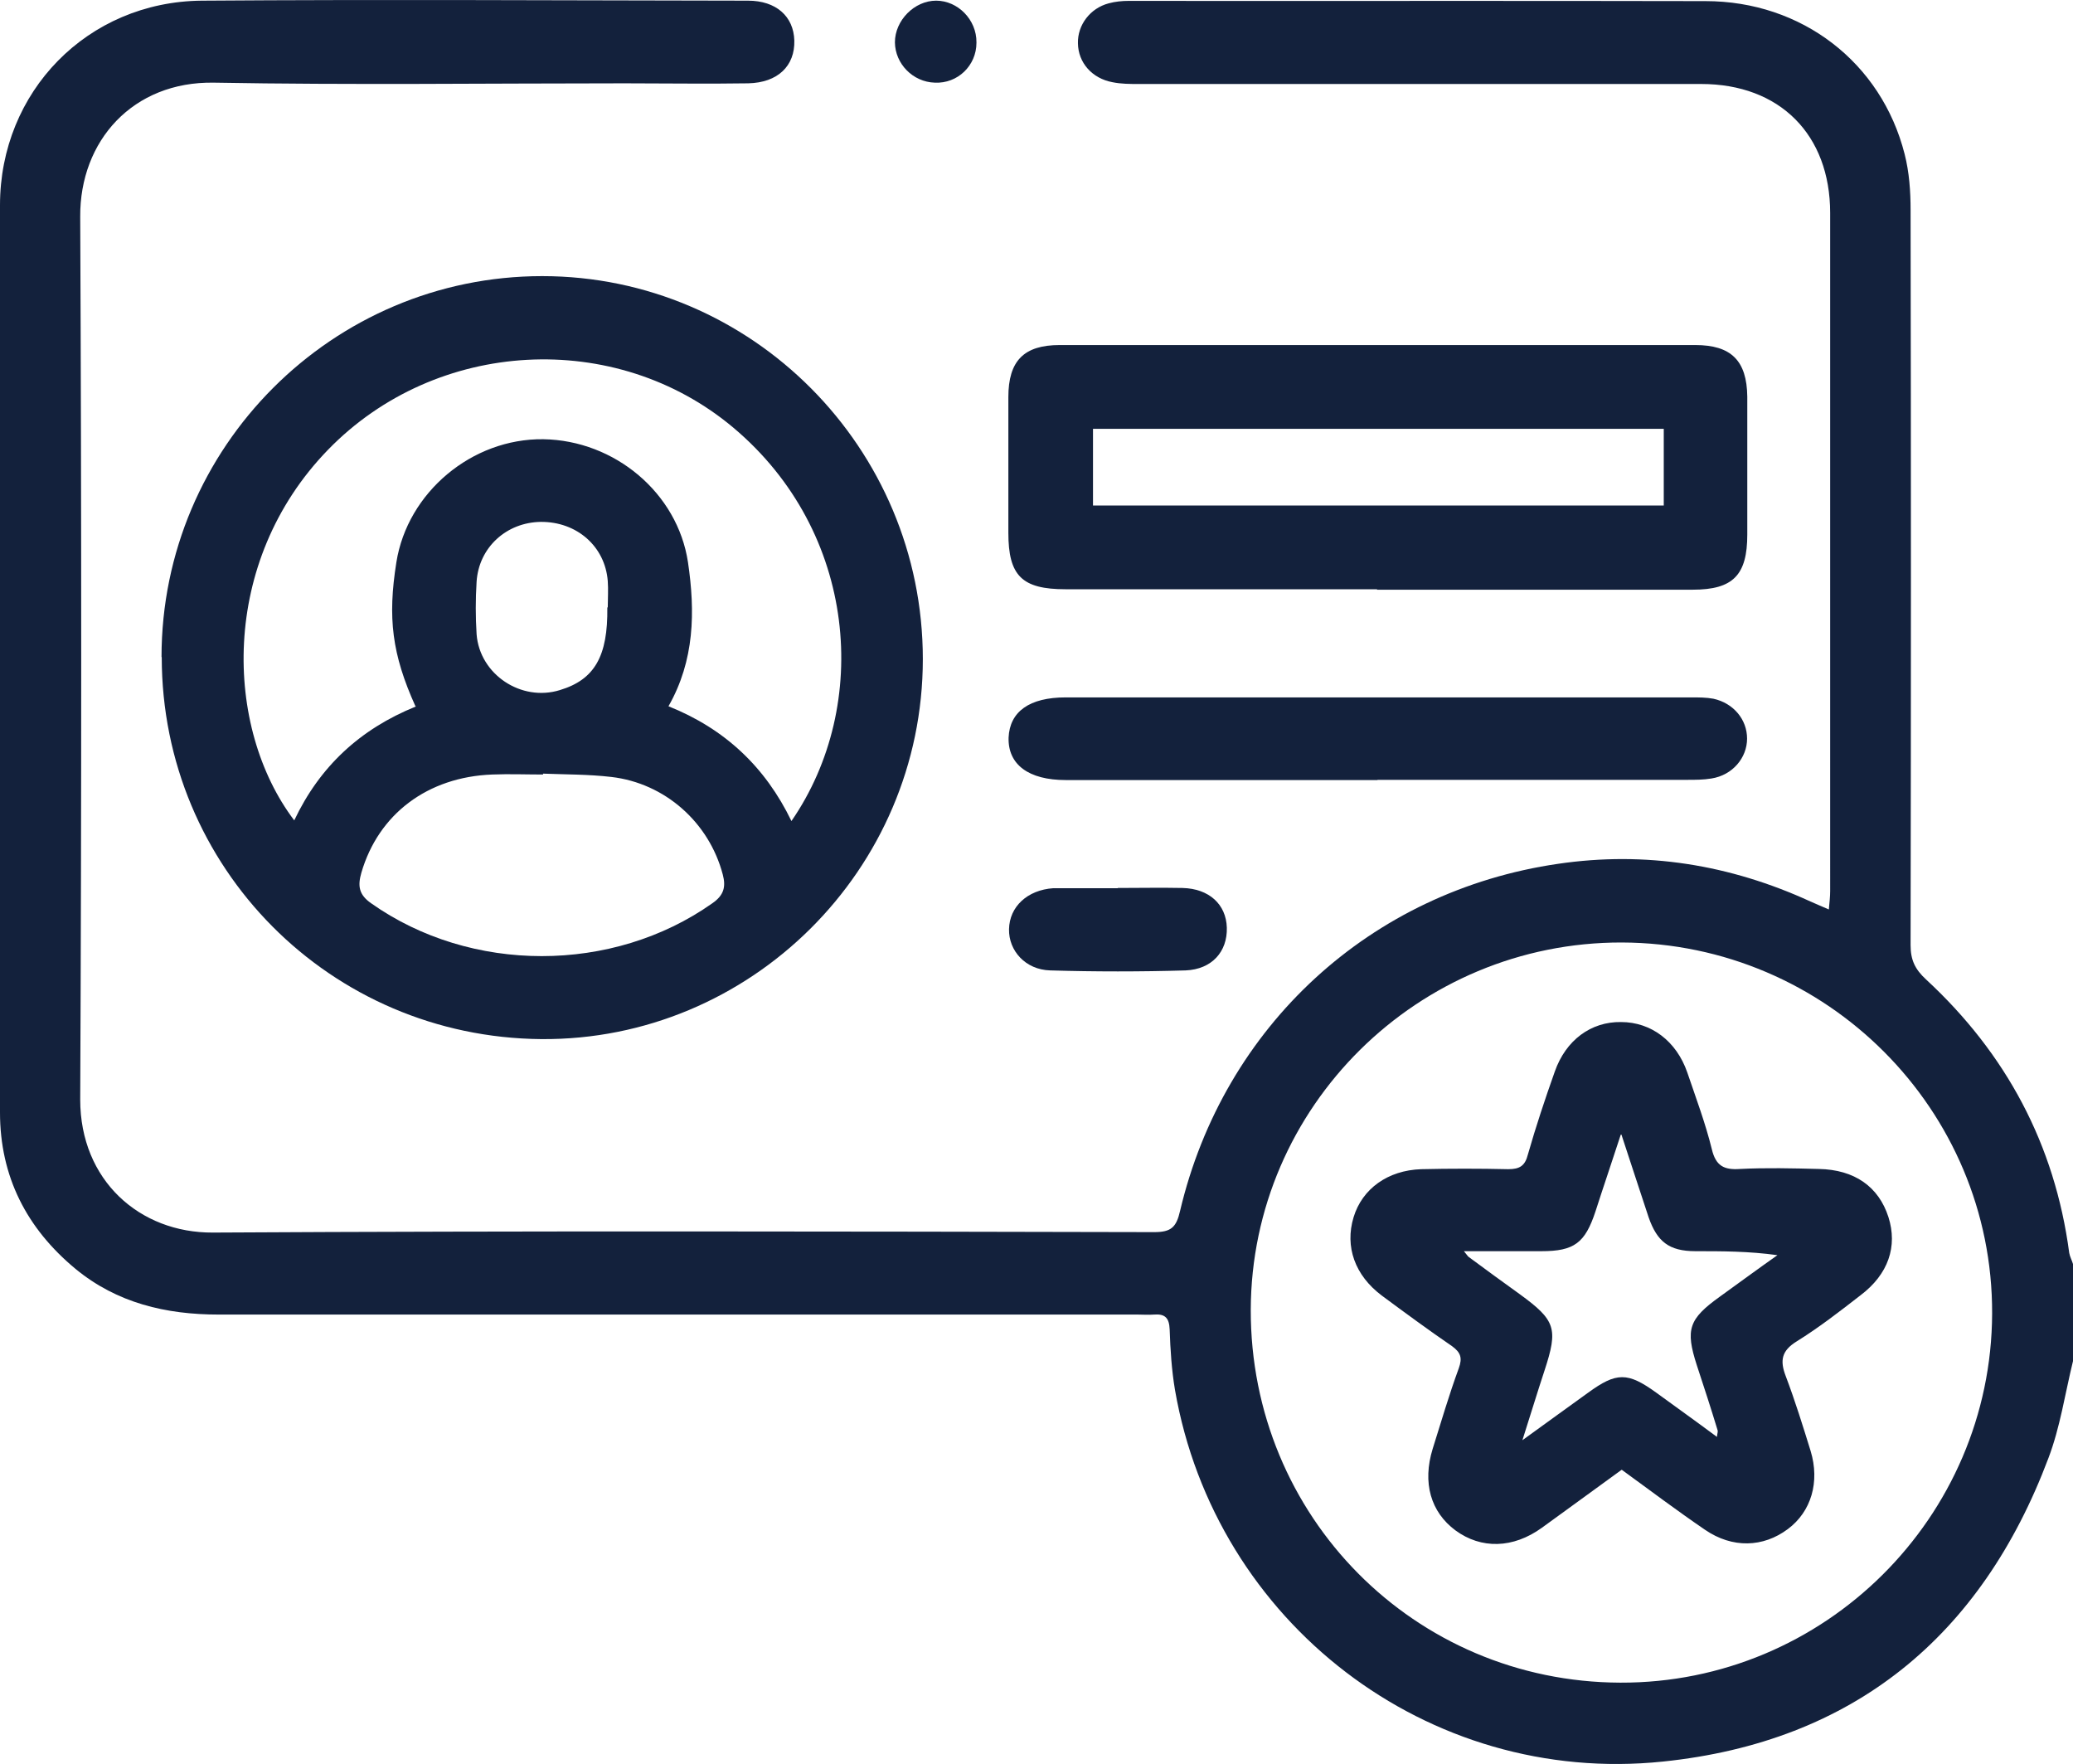
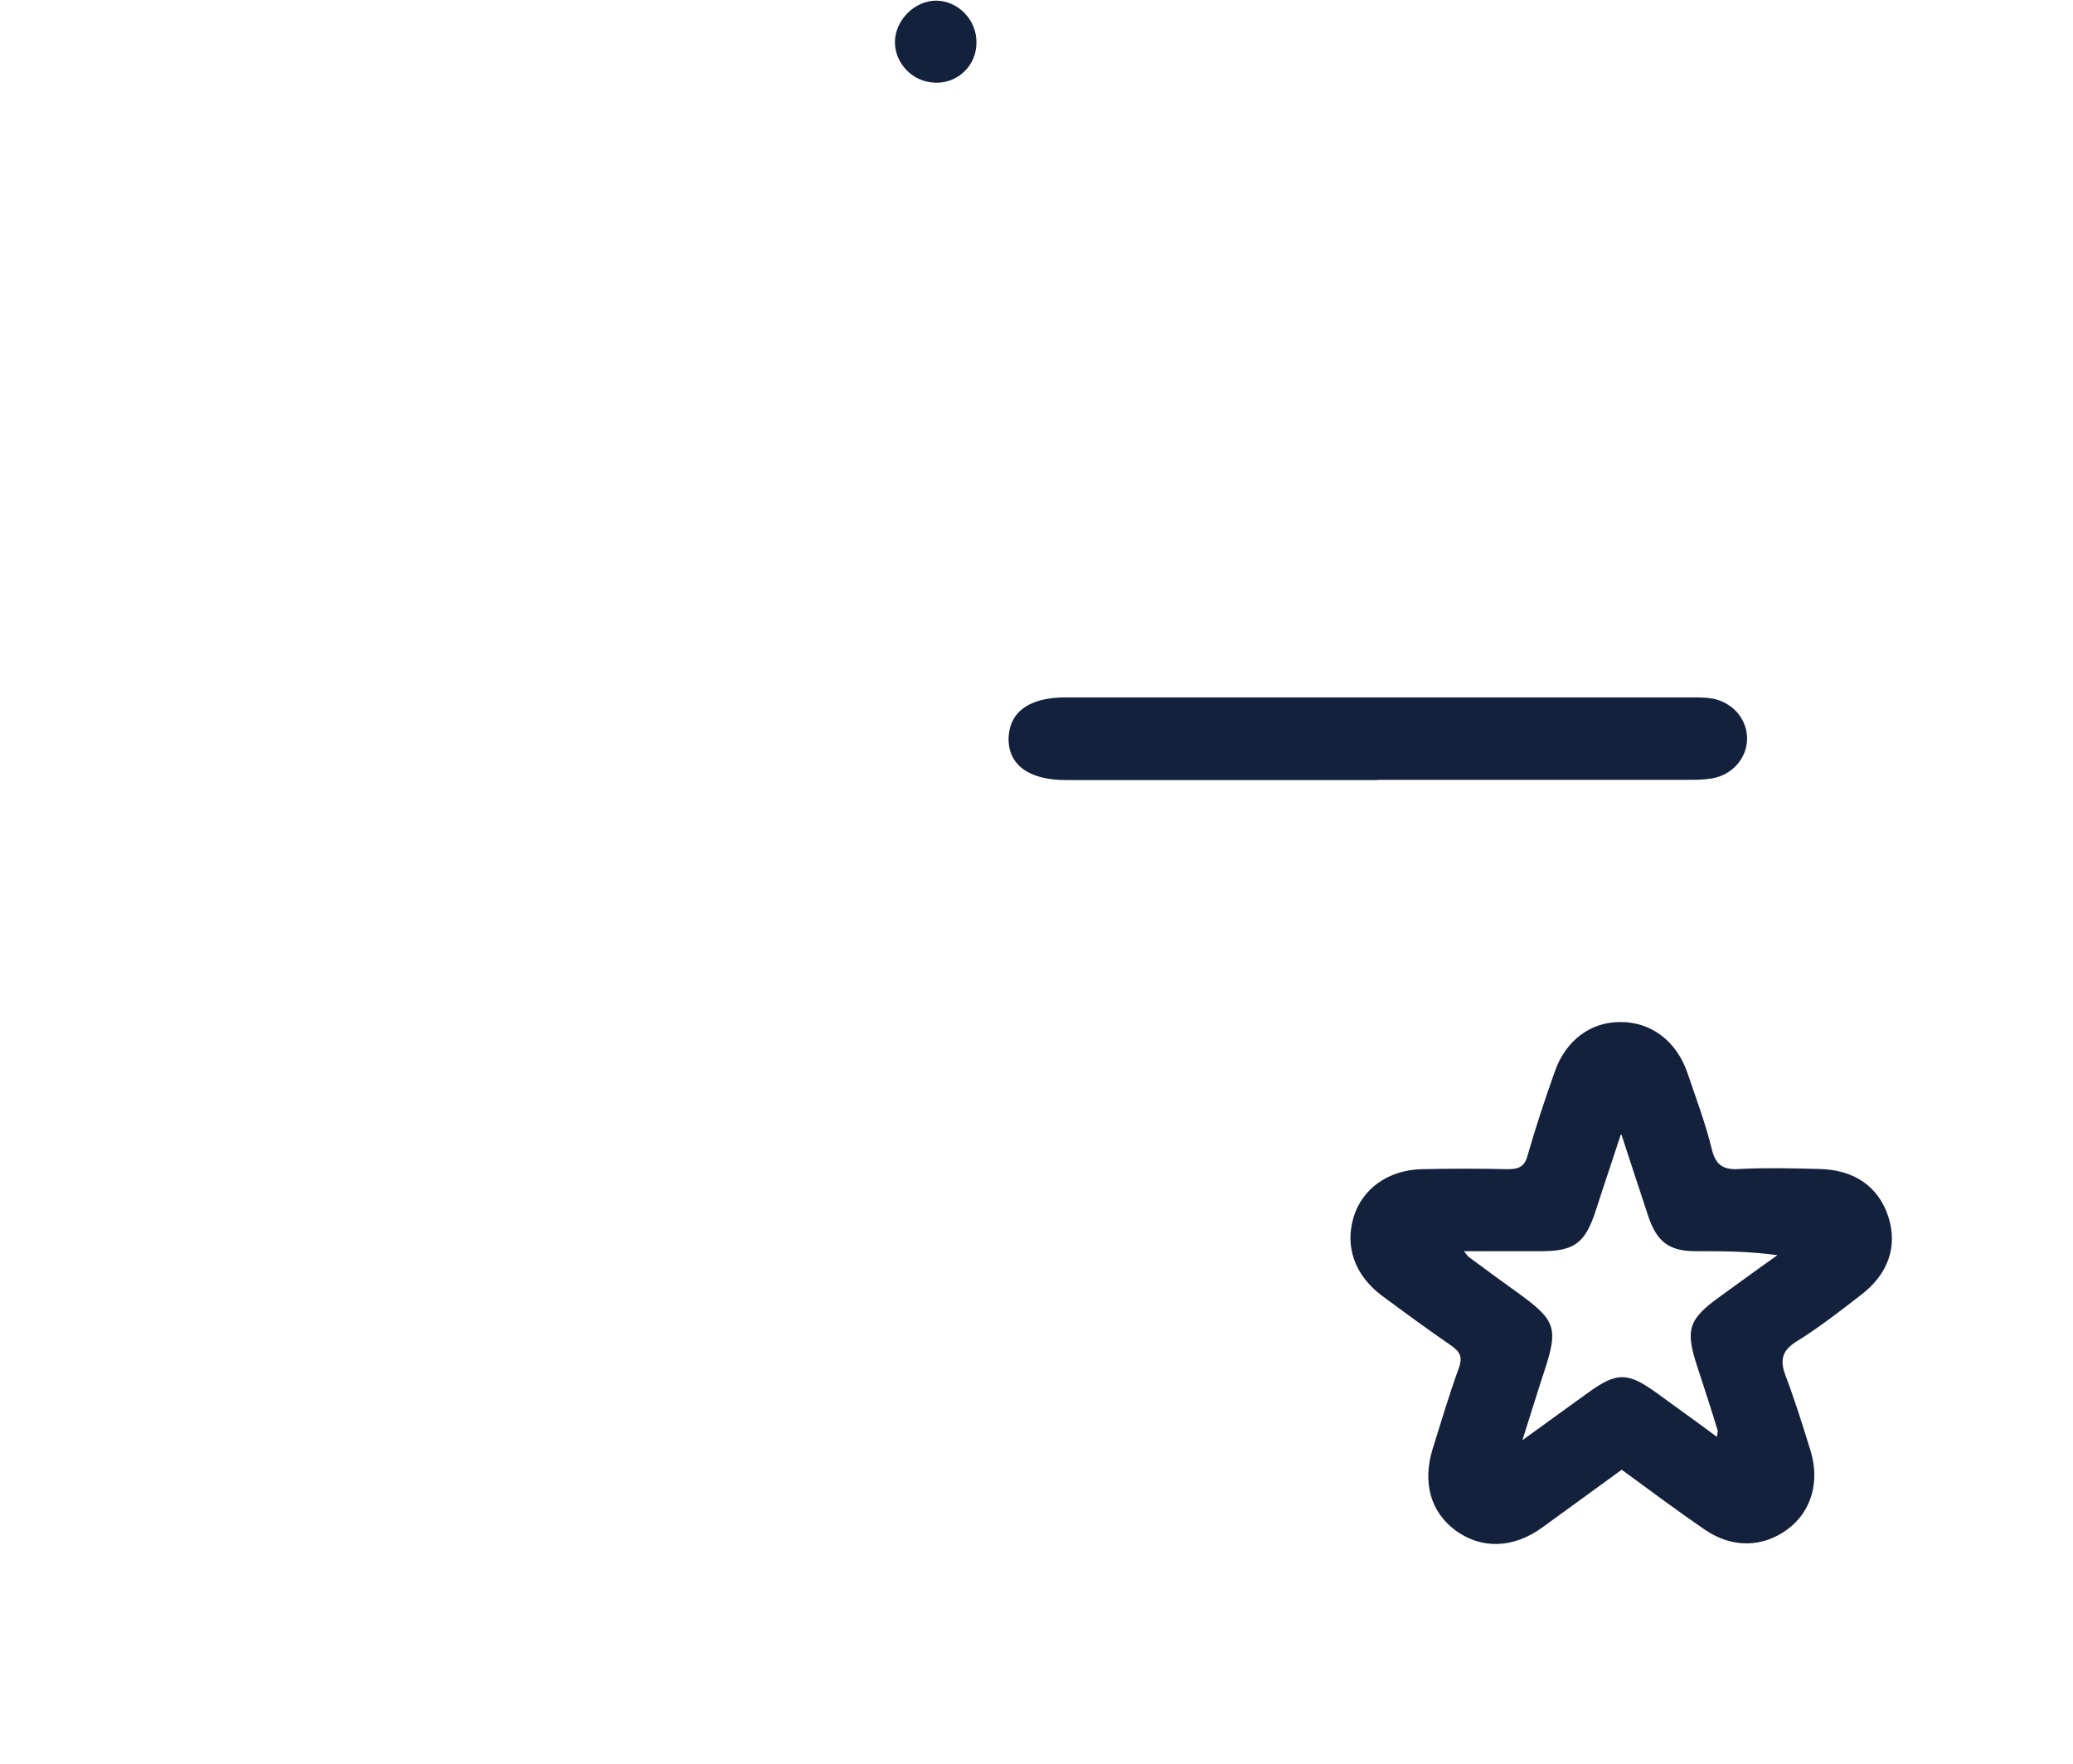
<svg xmlns="http://www.w3.org/2000/svg" id="a" viewBox="0 0 93.56 79.6">
  <defs>
    <style>
      .cls-1 {
        fill: #13213c;
      }
    </style>
  </defs>
-   <path class="cls-1" d="M93.56,61.42c-.36,1.47-.58,2.99-1.11,4.38-3.03,8.05-8.81,12.8-17.39,13.69-10.63,1.11-20.21-6.28-22.03-16.77-.15-.89-.21-1.82-.24-2.73-.02-.52-.21-.71-.71-.67-.24.02-.49,0-.73,0H9.87c-2.38,0-4.59-.52-6.46-2.06-2.21-1.83-3.41-4.17-3.41-7.06V9.26C0,4.14,3.94.08,9.1.03,17.31-.03,25.55.02,33.76.03c1.27,0,2.06.71,2.09,1.8.03,1.14-.74,1.9-2.08,1.93-1.86.03-3.71,0-5.58,0-6.19,0-12.37.08-18.54-.03-3.65-.06-6.05,2.62-6.03,6.05.06,13.28.06,26.56,0,39.84,0,3.64,2.68,6.02,5.99,6,14.16-.08,28.32-.05,42.48-.02.76,0,1-.21,1.17-.96,1.97-8.34,8.6-14.43,17.06-15.66,3.94-.58,7.75.03,11.39,1.7.24.11.49.21.83.36.03-.32.06-.58.06-.83V9.61c0-3.53-2.27-5.82-5.82-5.82h-25.39c-.39,0-.79,0-1.18-.08-.92-.17-1.55-.88-1.56-1.76-.02-.82.55-1.58,1.39-1.8.29-.08.61-.11.89-.11C59.61.05,68.28.03,76.97.05c4.35,0,7.94,2.77,8.99,6.9.21.82.27,1.68.27,2.53.02,11.05.02,22.12,0,33.17,0,.67.2,1.09.7,1.55,3.61,3.34,5.81,7.44,6.46,12.34.03.17.12.33.17.5v4.38h0ZM73.2,42.53c-9.2-.02-16.72,7.41-16.75,16.57-.02,9.32,7.38,16.8,16.68,16.83,9.22.03,16.75-7.46,16.78-16.66.03-9.2-7.47-16.71-16.71-16.74Z" />
-   <path class="cls-1" d="M7.29,29.65c0-9.48,7.72-17.19,17.18-17.19s17.18,7.75,17.18,17.28-7.81,17.22-17.22,17.15c-9.52-.08-17.13-7.73-17.13-17.24ZM18.75,31.87c-1.06-2.35-1.26-3.99-.86-6.5.5-3.15,3.41-5.59,6.63-5.55,3.23.05,6.06,2.43,6.53,5.55.33,2.23.3,4.43-.88,6.5,2.55,1.02,4.37,2.74,5.55,5.18,3.61-5.23,2.97-13.05-2.62-17.75-5.32-4.47-13.42-4.03-18.3,1-4.91,5.06-4.68,12.55-1.52,16.72,1.15-2.43,2.97-4.12,5.49-5.14l-.02-.02ZM24.51,34.9v.05c-.76,0-1.52-.03-2.29,0-2.93.11-5.14,1.79-5.91,4.43-.17.59-.12.99.44,1.38,4.5,3.18,10.9,3.18,15.4,0,.52-.36.62-.74.47-1.3-.62-2.35-2.61-4.12-5.03-4.4-1.02-.12-2.06-.11-3.09-.15h.02ZM27.43,27.4c0-.39.03-.79,0-1.18-.12-1.56-1.39-2.68-3.02-2.67-1.55.02-2.8,1.15-2.9,2.7-.05.79-.05,1.58,0,2.37.14,1.82,2.02,3.06,3.76,2.52,1.56-.47,2.17-1.52,2.14-3.73h.02Z" />
-   <path class="cls-1" d="M62.16,26.59h-14.07c-1.97,0-2.58-.61-2.58-2.55v-6.12c0-1.64.7-2.35,2.32-2.35h28.68c1.62,0,2.33.7,2.35,2.33v6.22c0,1.83-.64,2.49-2.46,2.49h-14.25v-.02ZM49.33,19.35v3.46h25.76v-3.46h-25.76Z" />
  <path class="cls-1" d="M62.17,35.2h-14.07c-1.68,0-2.61-.7-2.58-1.91.05-1.18.94-1.82,2.58-1.82h28.23c.33,0,.68,0,1,.06.91.2,1.52.94,1.52,1.8s-.65,1.65-1.61,1.8c-.36.06-.73.06-1.09.06h-13.98Z" />
-   <path class="cls-1" d="M50.44,40.07c.97,0,1.94-.02,2.93,0,1.2.03,1.97.74,2,1.79.03,1.08-.67,1.88-1.86,1.93-2.03.06-4.08.06-6.11,0-1.12-.03-1.88-.89-1.86-1.86.02-1.02.83-1.77,2-1.85h2.91Z" />
  <path class="cls-1" d="M44.07,1.93c0,1.03-.85,1.85-1.88,1.8-.99-.03-1.79-.85-1.8-1.82,0-.99.88-1.88,1.86-1.88s1.83.86,1.82,1.88v.02Z" />
  <path class="cls-1" d="M73.18,66.33c-1.23.89-2.41,1.76-3.59,2.61-1.3.94-2.74.97-3.9.12-1.12-.83-1.5-2.15-1.03-3.68.38-1.21.74-2.44,1.18-3.64.17-.47.08-.71-.3-.99-1.08-.74-2.14-1.52-3.18-2.29-1.21-.91-1.67-2.2-1.27-3.53.39-1.29,1.55-2.12,3.05-2.17,1.3-.03,2.62-.03,3.93,0,.52,0,.76-.15.89-.67.36-1.26.77-2.49,1.21-3.73.5-1.43,1.64-2.26,2.99-2.24,1.36,0,2.5.86,2.99,2.27.39,1.15.82,2.29,1.11,3.47.18.76.56.94,1.27.89,1.18-.06,2.38-.03,3.56,0,1.61.03,2.7.8,3.14,2.17.42,1.32,0,2.58-1.26,3.53-.94.73-1.88,1.46-2.88,2.08-.68.42-.77.86-.49,1.58.42,1.11.77,2.24,1.12,3.37.42,1.39.03,2.73-1.03,3.52-1.11.83-2.5.88-3.74.03-1.26-.86-2.47-1.77-3.76-2.71v.02ZM73.15,51.2c-.42,1.29-.79,2.37-1.14,3.46-.47,1.43-.96,1.8-2.44,1.8h-3.5c.15.18.18.24.23.27.76.56,1.52,1.12,2.29,1.67,1.62,1.18,1.74,1.55,1.12,3.44-.32.97-.62,1.96-1,3.15,1.14-.82,2.05-1.49,2.96-2.14,1.29-.94,1.79-.94,3.09,0,.89.65,1.79,1.29,2.73,1.99.02-.18.05-.24.03-.3-.3-.99-.62-1.97-.94-2.94-.52-1.61-.36-2.08,1.03-3.08.86-.62,1.73-1.26,2.61-1.88-1.29-.18-2.5-.18-3.7-.18s-1.73-.44-2.11-1.52c-.39-1.17-.77-2.35-1.23-3.74h-.03Z" />
</svg>